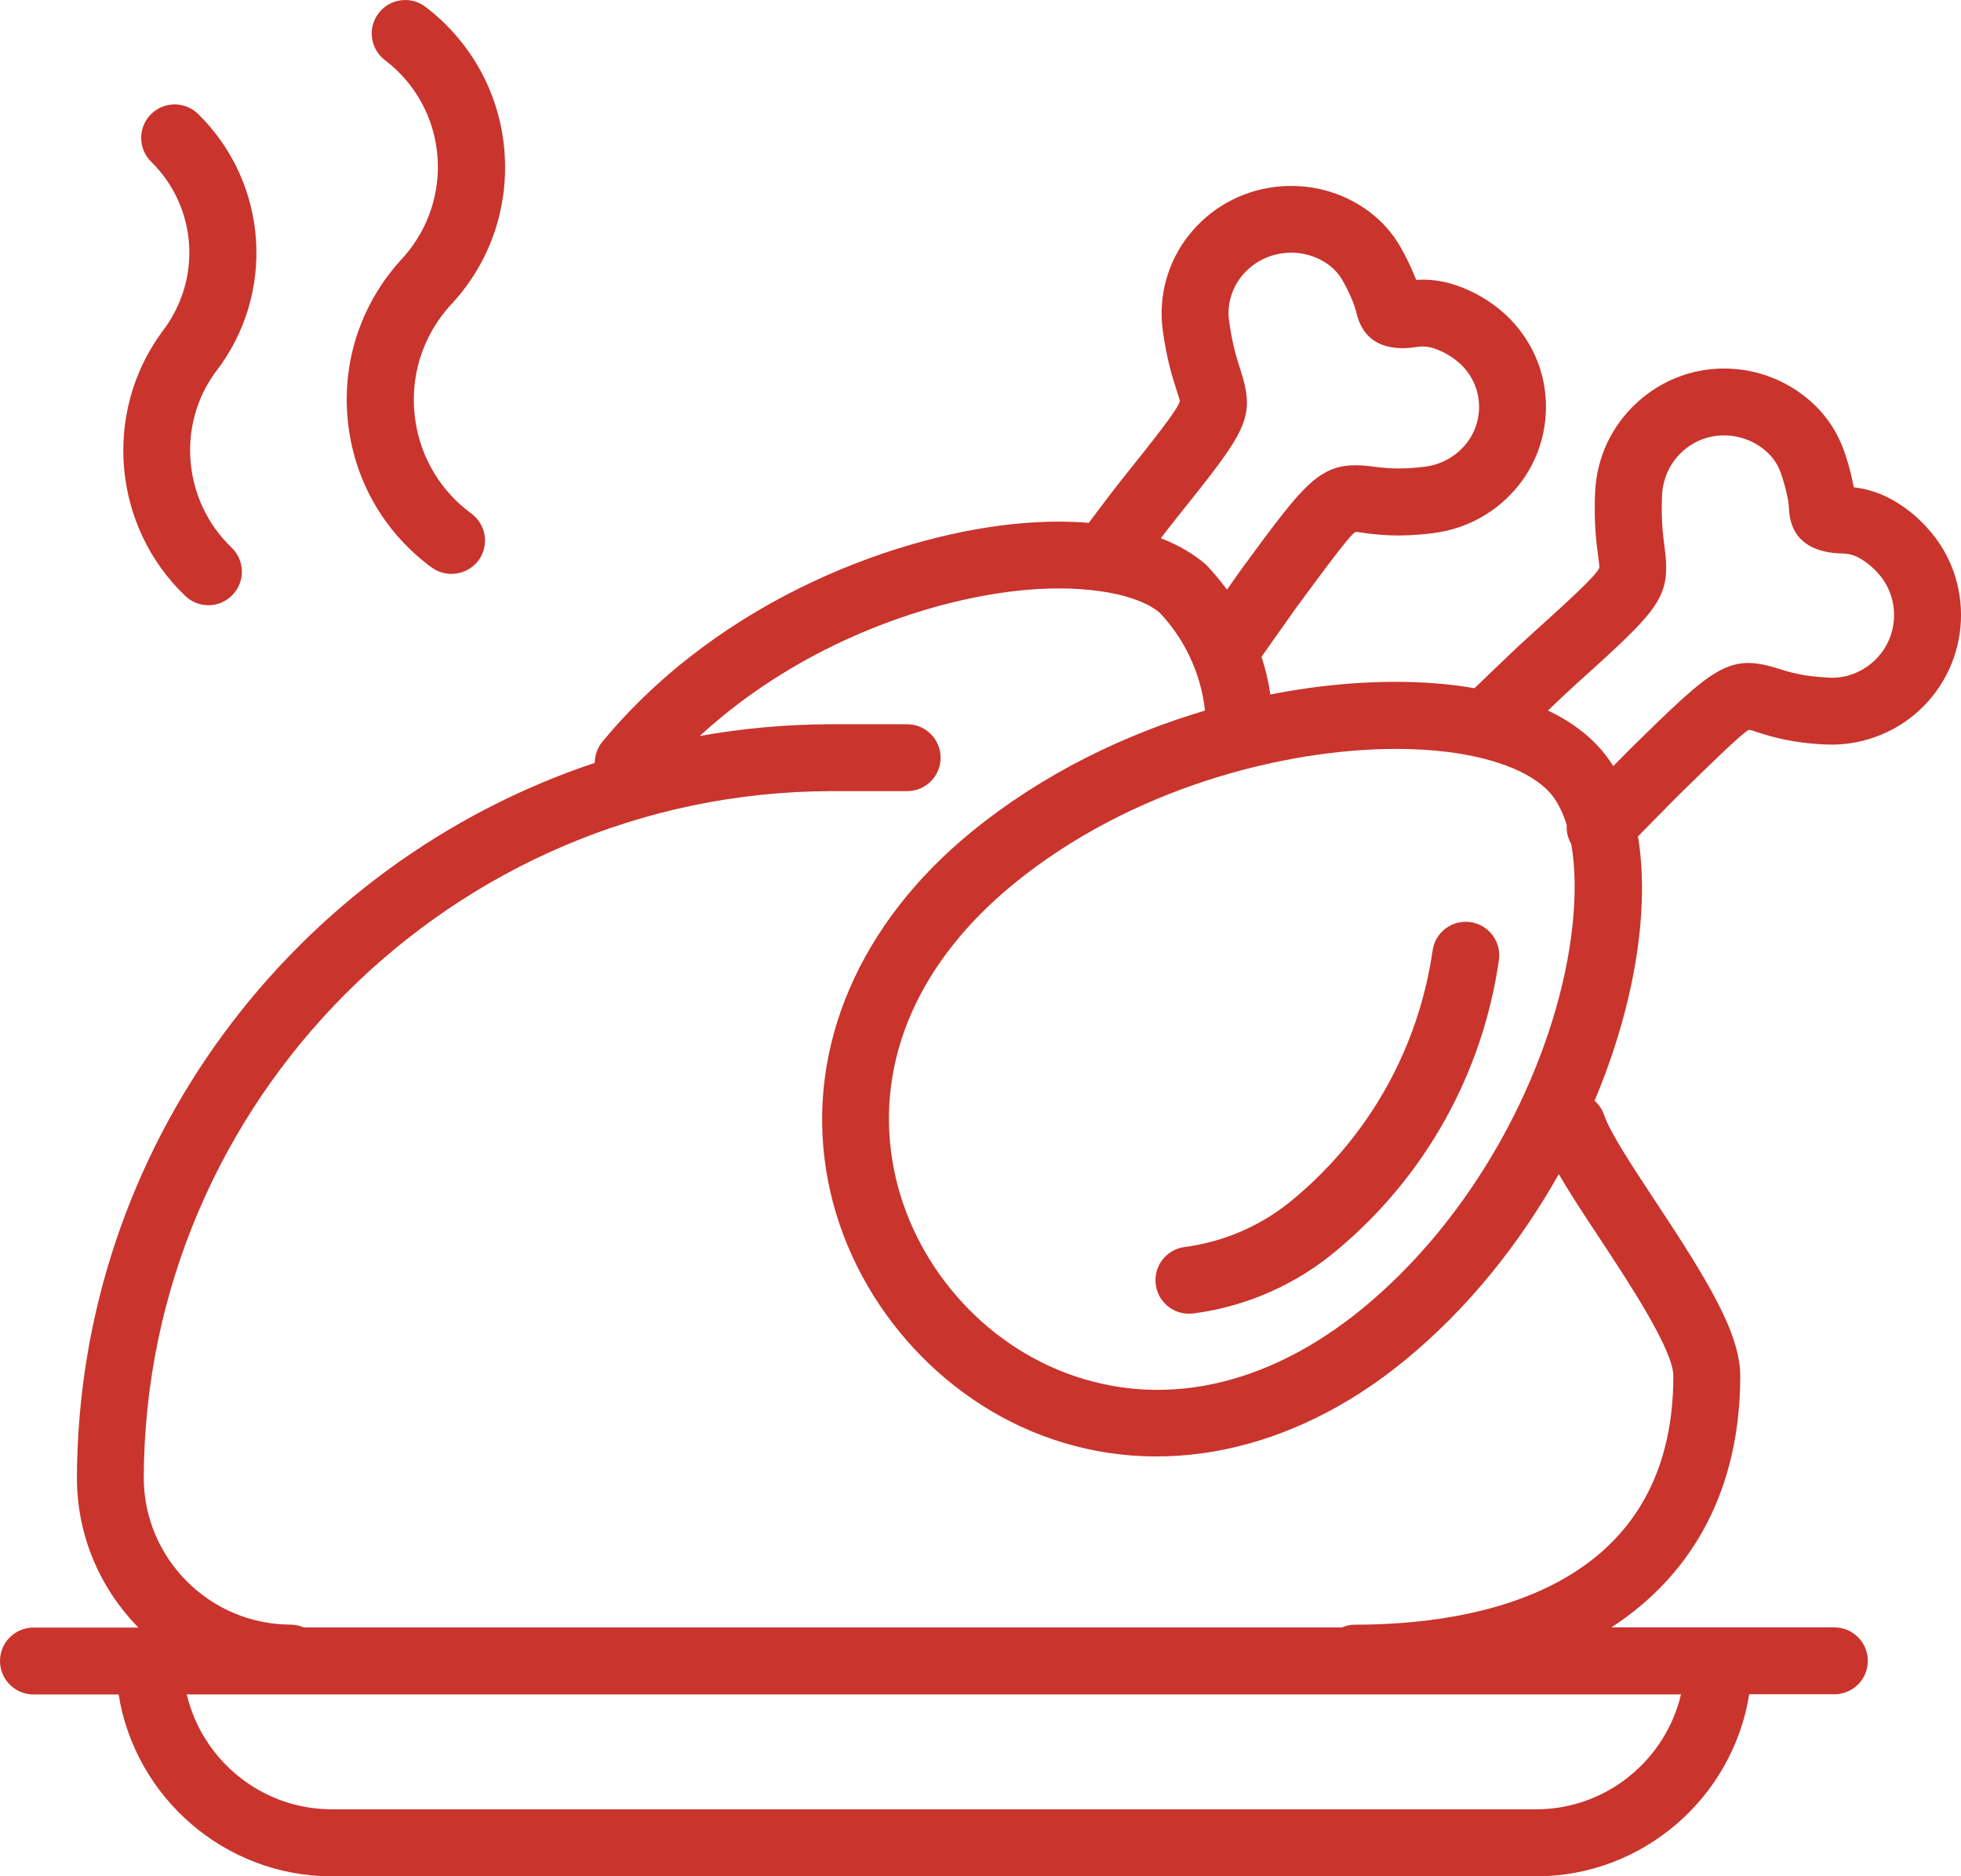
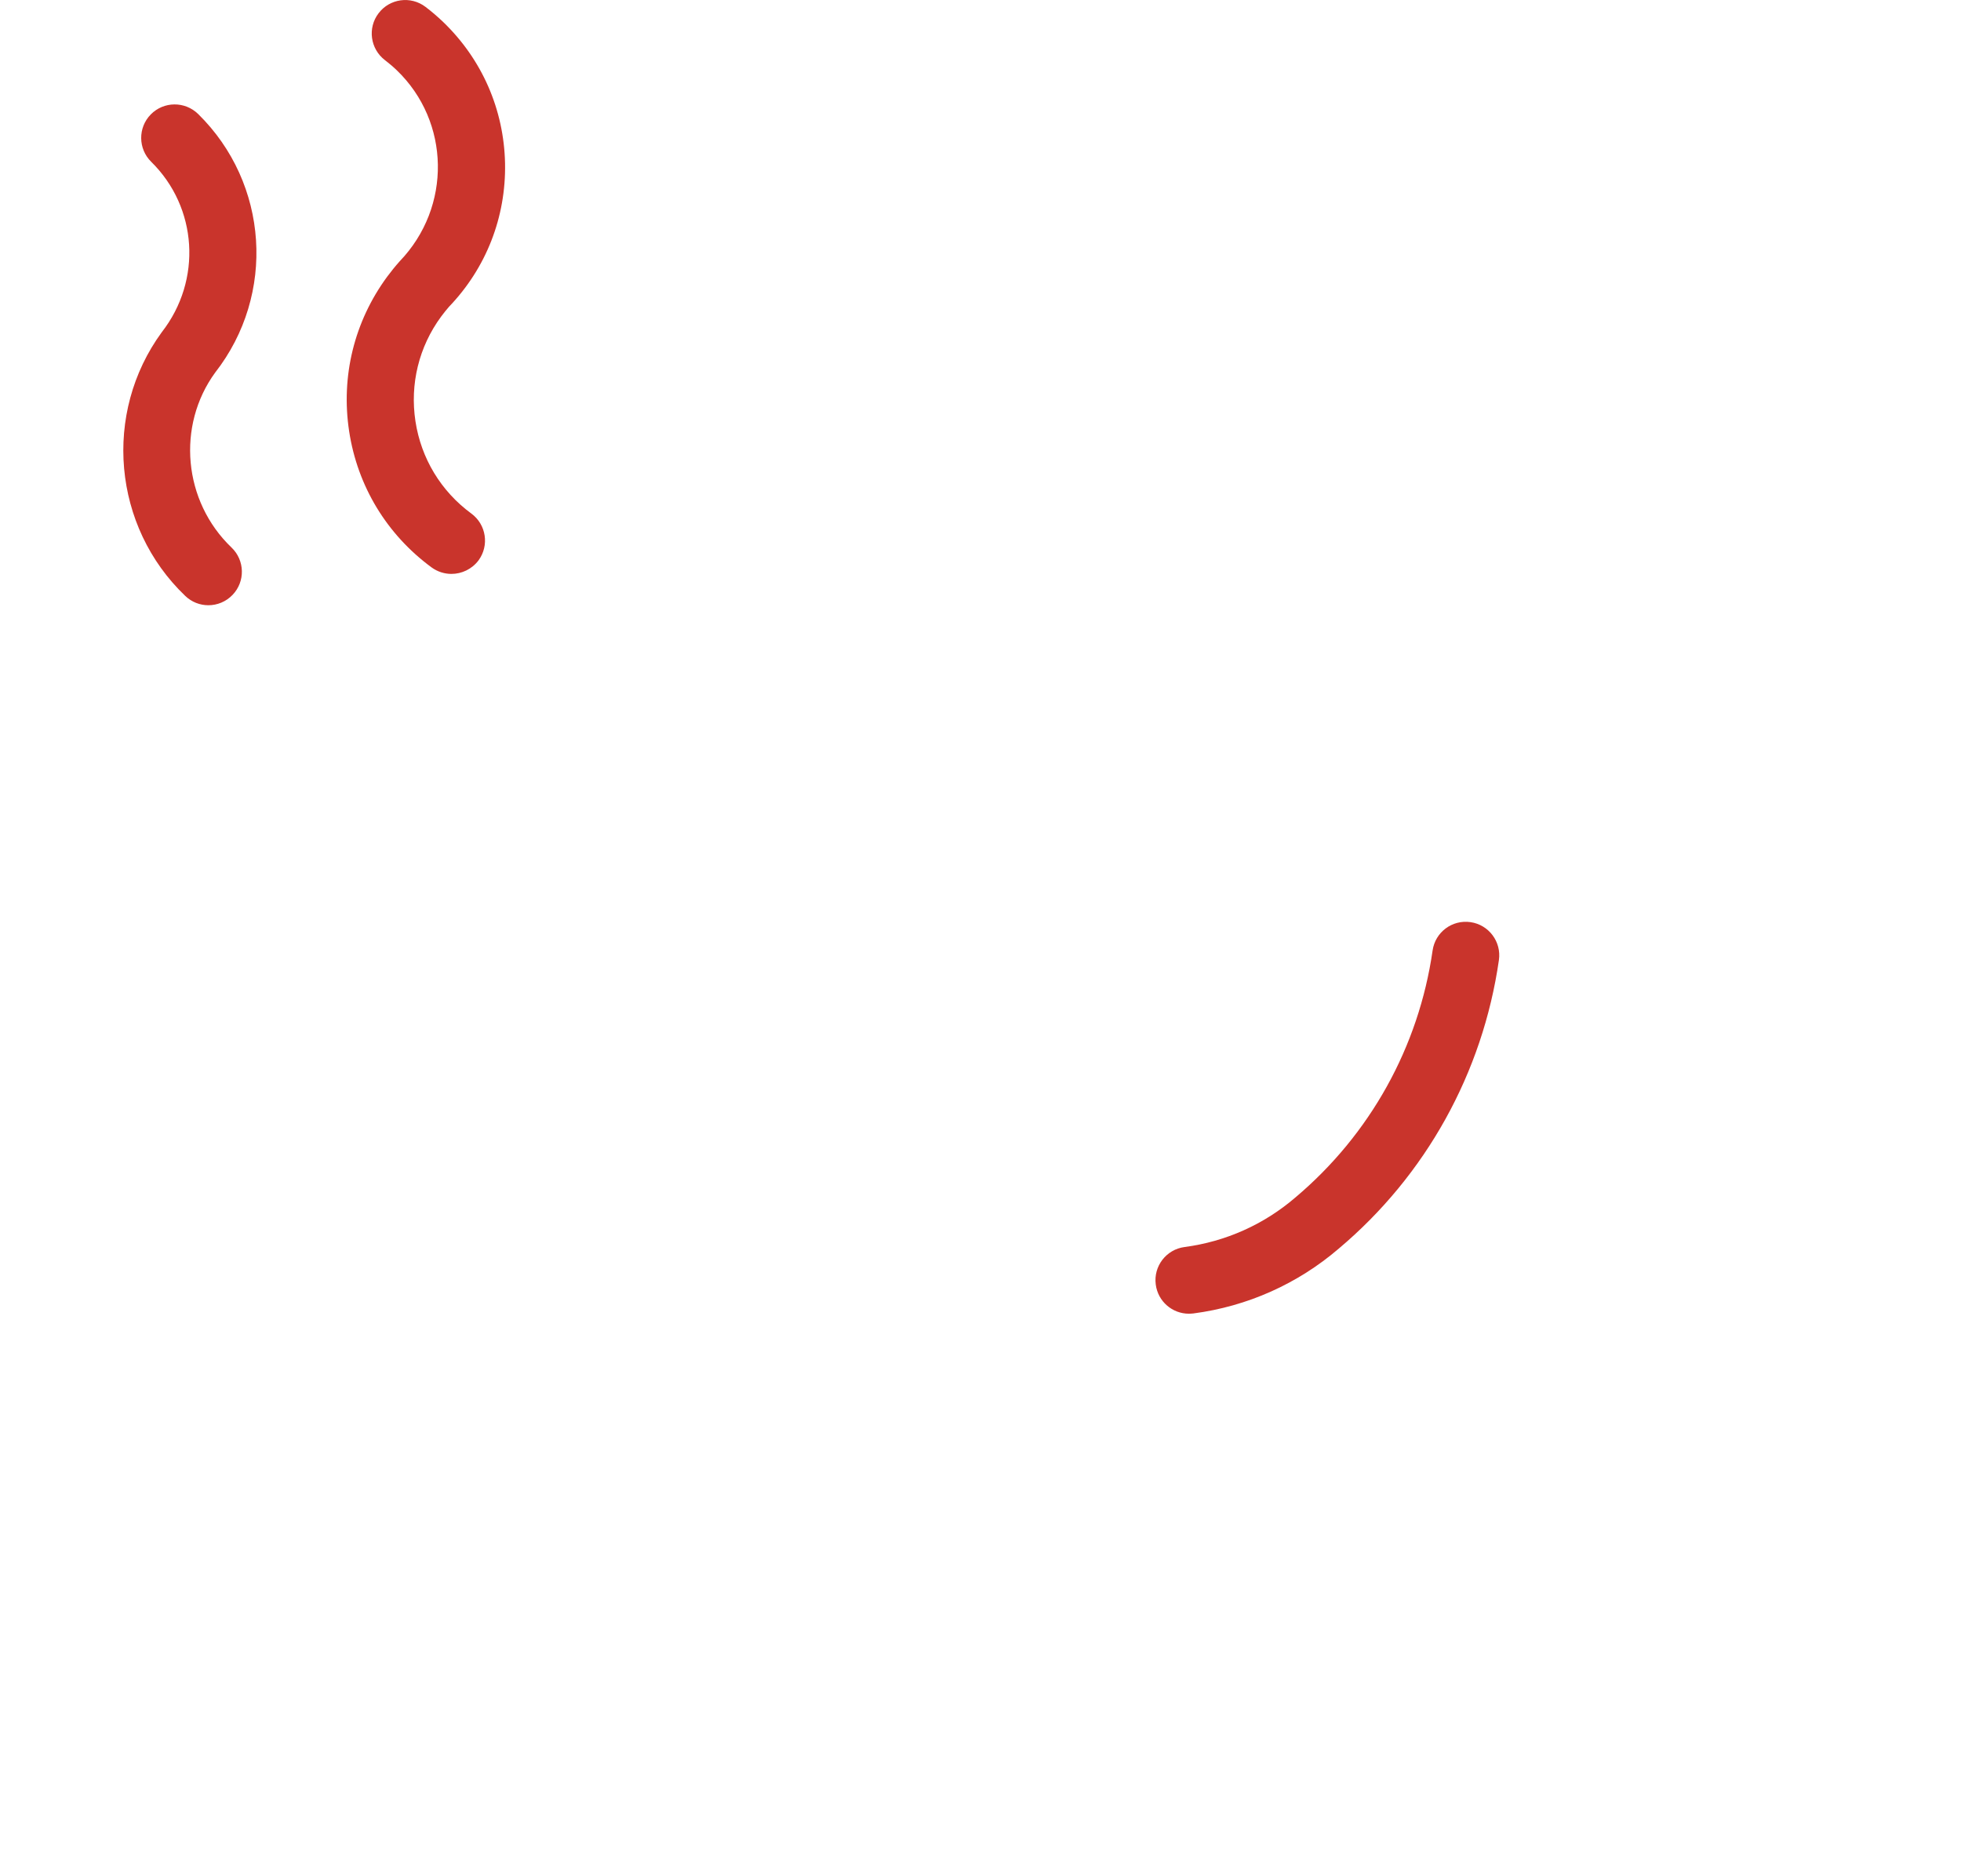
<svg xmlns="http://www.w3.org/2000/svg" viewBox="0 0 29.723 28.444">
  <style type="text/css">
	.icon-turkey-svg01{fill:#c9342c;}
</style>
  <g id="Turkey" transform="translate(1 1.411)">
    <g id="Group_1968" transform="translate(-2566.978 -267.534)">
-       <path class="icon-turkey-svg01" d="M2589.269,294.567h-18.269c-1.623-0.005-2.976-1.202-3.224-2.757h-1.29    c-0.28,0-0.508-0.227-0.508-0.507c0-0.281,0.227-0.507,0.508-0.507h1.59c-0.574-0.584-0.93-1.383-0.932-2.262    c0.013-5.038,3.307-9.331,7.849-10.846c0-0.114,0.039-0.228,0.117-0.323c1.827-2.206,4.572-3.162,6.367-3.311    c0.355-0.029,0.691-0.031,1.004-0.005l0.036-0.048c0.158-0.211,0.316-0.422,0.479-0.627    c0.469-0.586,0.838-1.048,0.866-1.173c-0.002-0.015-0.029-0.098-0.051-0.165c-0.06-0.186-0.15-0.467-0.21-0.914    c-0.068-0.509,0.077-1.032,0.396-1.433c0.322-0.406,0.783-0.666,1.298-0.731    c0.514-0.065,1.027,0.067,1.443,0.379c0.188,0.143,0.341,0.316,0.458,0.514c0.085,0.147,0.159,0.298,0.221,0.451    c0.009,0.021,0.018,0.043,0.026,0.064c0.203-0.014,0.407,0.015,0.597,0.079c0.217,0.073,0.422,0.181,0.606,0.321    c0.202,0.151,0.372,0.341,0.502,0.561c0.398,0.672,0.338,1.535-0.147,2.147    c-0.323,0.408-0.785,0.667-1.302,0.731c-0.514,0.066-0.83,0.025-1.039-0.002    c-0.056-0.007-0.099-0.019-0.142-0.014c-0.097,0.063-0.525,0.646-0.903,1.16l-0.516,0.73    c0.061,0.187,0.106,0.378,0.134,0.572c1.032-0.203,2.01-0.238,2.816-0.137    c0.095,0.012,0.187,0.026,0.277,0.042c0.002-0.002,0.004-0.004,0.006-0.005l0.253-0.243    c0.188-0.181,0.376-0.362,0.568-0.536c0.571-0.516,1.022-0.923,1.066-1.042c0.003-0.021-0.009-0.114-0.019-0.188    c-0.026-0.197-0.065-0.495-0.045-0.955c0.023-0.524,0.249-1.008,0.636-1.362c0.387-0.354,0.89-0.539,1.413-0.513    c0.517,0.023,1.014,0.255,1.363,0.637c0.159,0.178,0.278,0.377,0.357,0.597c0.057,0.161,0.103,0.325,0.137,0.49    c0.005,0.025,0.01,0.049,0.015,0.074c0.204,0.024,0.399,0.087,0.575,0.185c0.203,0.113,0.385,0.258,0.54,0.432    c0.727,0.794,0.671,2.038-0.127,2.769c-0.381,0.35-0.896,0.537-1.415,0.513c-0.521-0.023-0.826-0.12-1.028-0.184    c-0.052-0.017-0.094-0.034-0.135-0.038c-0.103,0.047-0.628,0.562-1.091,1.016l-0.59,0.599    c0.184,1.109-0.051,2.564-0.658,4.008c0.065,0.057,0.116,0.131,0.146,0.219c0.09,0.265,0.438,0.792,0.775,1.303    c0.778,1.177,1.287,1.998,1.287,2.649c0,1.689-0.694,2.995-1.953,3.812h1.621c0.001,0,0.002,0,0.003,0h1.755    c0.28,0,0.508,0.227,0.508,0.507c0,0.281-0.227,0.507-0.508,0.507h-1.29    C2592.243,293.365,2590.891,294.562,2589.269,294.567z M2568.809,291.809c0.234,0.994,1.129,1.739,2.192,1.742    h18.266c1.062-0.003,1.956-0.748,2.19-1.742H2568.809z M2570.582,290.794h15.734    c0.062-0.027,0.131-0.042,0.203-0.042c1.801,0,4.822-0.49,4.822-3.77c0-0.395-0.674-1.415-1.119-2.09    c-0.235-0.355-0.451-0.682-0.617-0.971c-0.592,1.053-1.382,2.048-2.351,2.838l-0.321-0.394l0.321,0.394    c-1.706,1.391-3.707,1.8-5.487,1.123c-1.694-0.644-2.976-2.217-3.265-4.007c-0.304-1.88,0.501-3.756,2.208-5.147    c1.077-0.877,2.315-1.473,3.532-1.833c-0.06-0.553-0.301-1.076-0.685-1.482    c-0.329-0.281-1.088-0.425-1.997-0.35c-1.385,0.115-3.403,0.768-4.976,2.217    c0.644-0.115,1.307-0.176,1.983-0.178h1.16c0.28,0,0.508,0.227,0.508,0.507c0,0.28-0.227,0.507-0.508,0.507    h-1.159c-5.725,0.016-10.396,4.688-10.411,10.415c0.004,1.219,1.001,2.216,2.223,2.22    C2570.452,290.752,2570.52,290.767,2570.582,290.794z M2587.143,277.476c-1.707,0-4.02,0.595-5.793,2.04    c-1.439,1.173-2.095,2.663-1.847,4.198c0.232,1.438,1.262,2.702,2.624,3.22c1.453,0.553,3.046,0.212,4.485-0.961    c1.299-1.058,2.351-2.646,2.888-4.356c0.319-1.016,0.417-1.997,0.294-2.698    c-0.052-0.088-0.075-0.189-0.069-0.289c-0.052-0.169-0.121-0.314-0.206-0.43c-0.247-0.334-0.829-0.581-1.597-0.678    C2587.681,277.492,2587.42,277.476,2587.143,277.476z M2586.932,286.366h0.005H2586.932z M2589.44,276.894    c0.382,0.182,0.684,0.418,0.895,0.703c0.033,0.045,0.065,0.092,0.095,0.14l0.248-0.252    c1.268-1.243,1.496-1.466,2.25-1.227c0.169,0.053,0.379,0.12,0.768,0.137c0.252,0.016,0.499-0.079,0.683-0.248    c0.386-0.353,0.412-0.954,0.06-1.34c-0.084-0.093-0.177-0.168-0.281-0.226    c-0.072-0.041-0.154-0.063-0.236-0.067c-0.19-0.005-0.785-0.023-0.827-0.657    c-0.003-0.078-0.012-0.145-0.027-0.211c-0.026-0.125-0.059-0.244-0.1-0.359    c-0.034-0.095-0.086-0.182-0.154-0.258c-0.165-0.18-0.405-0.292-0.654-0.304    c-0.531-0.03-0.967,0.384-0.99,0.906c-0.016,0.371,0.013,0.597,0.037,0.778    c0.103,0.783-0.065,0.934-1.372,2.114C2589.702,276.644,2589.571,276.769,2589.44,276.894z M2583.573,274.282    c0.266,0.103,0.496,0.237,0.684,0.4c0.116,0.121,0.221,0.248,0.318,0.38l0.216-0.306    c1.033-1.407,1.218-1.661,1.999-1.56c0.176,0.022,0.396,0.051,0.783,0.002c0.252-0.031,0.477-0.157,0.633-0.355    c0.226-0.285,0.254-0.687,0.069-1c-0.062-0.105-0.143-0.195-0.24-0.268c-0.099-0.075-0.205-0.131-0.318-0.169    c-0.081-0.028-0.167-0.037-0.249-0.025c-0.185,0.027-0.772,0.111-0.926-0.497c-0.017-0.074-0.037-0.136-0.062-0.196    c-0.048-0.117-0.1-0.224-0.16-0.326c-0.049-0.083-0.115-0.157-0.194-0.218    c-0.2-0.149-0.449-0.215-0.702-0.182c-0.252,0.032-0.476,0.158-0.632,0.355    c-0.149,0.188-0.217,0.431-0.185,0.668c0.048,0.356,0.116,0.567,0.17,0.737c0.241,0.746,0.101,0.921-0.988,2.282    C2583.716,274.096,2583.644,274.188,2583.573,274.282z" />
      <path class="icon-turkey-svg01" d="M2569.136,275.298c-0.126,0-0.252-0.047-0.35-0.141c-1.1-1.051-1.253-2.77-0.356-3.998    c0.615-0.789,0.542-1.893-0.16-2.583c-0.2-0.197-0.203-0.518-0.007-0.718c0.196-0.2,0.517-0.203,0.718-0.007    c1.071,1.051,1.182,2.736,0.259,3.919c-0.588,0.806-0.486,1.952,0.247,2.653    c0.203,0.194,0.21,0.515,0.017,0.717C2569.403,275.246,2569.269,275.298,2569.136,275.298z M2572.82,274.823    c-0.104,0-0.209-0.032-0.3-0.098c-0.679-0.499-1.123-1.231-1.25-2.064c-0.127-0.832,0.077-1.664,0.576-2.343    c0.06-0.081,0.123-0.159,0.19-0.234c0.792-0.824,0.766-2.117-0.044-2.896c-0.056-0.054-0.117-0.105-0.179-0.153    c-0.223-0.17-0.267-0.488-0.097-0.711c0.169-0.223,0.487-0.267,0.711-0.097    c0.094,0.071,0.183,0.148,0.268,0.229c0.588,0.566,0.921,1.326,0.938,2.142c0.016,0.816-0.286,1.589-0.851,2.177    c-0.033,0.038-0.076,0.091-0.117,0.146c-0.338,0.459-0.476,1.024-0.39,1.588    c0.086,0.564,0.387,1.061,0.847,1.399c0.226,0.166,0.275,0.484,0.109,0.71    C2573.13,274.752,2572.976,274.823,2572.82,274.823z" />
      <path class="icon-turkey-svg01" d="M2583.998,286.038c-0.251,0-0.469-0.186-0.502-0.442c-0.037-0.278,0.159-0.533,0.437-0.569    c0.622-0.082,1.202-0.341,1.679-0.751c1.133-0.955,1.87-2.283,2.08-3.744c0.04-0.278,0.296-0.47,0.575-0.43    c0.277,0.04,0.47,0.297,0.43,0.575c-0.245,1.708-1.106,3.261-2.426,4.373c-0.623,0.535-1.387,0.877-2.205,0.984    C2584.043,286.036,2584.021,286.038,2583.998,286.038z" />
    </g>
  </g>
</svg>